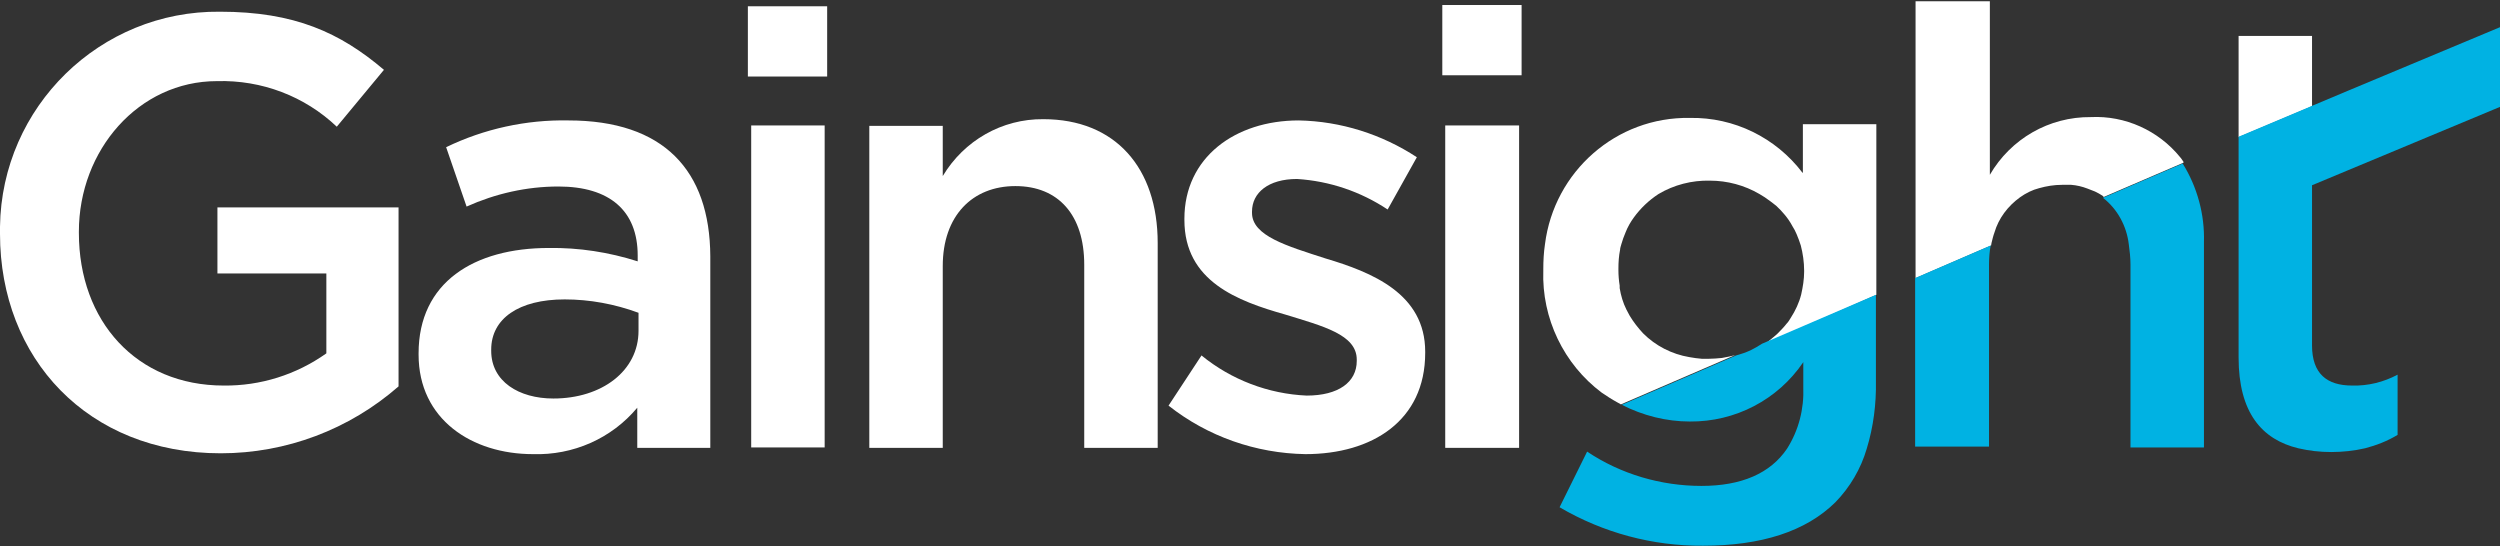
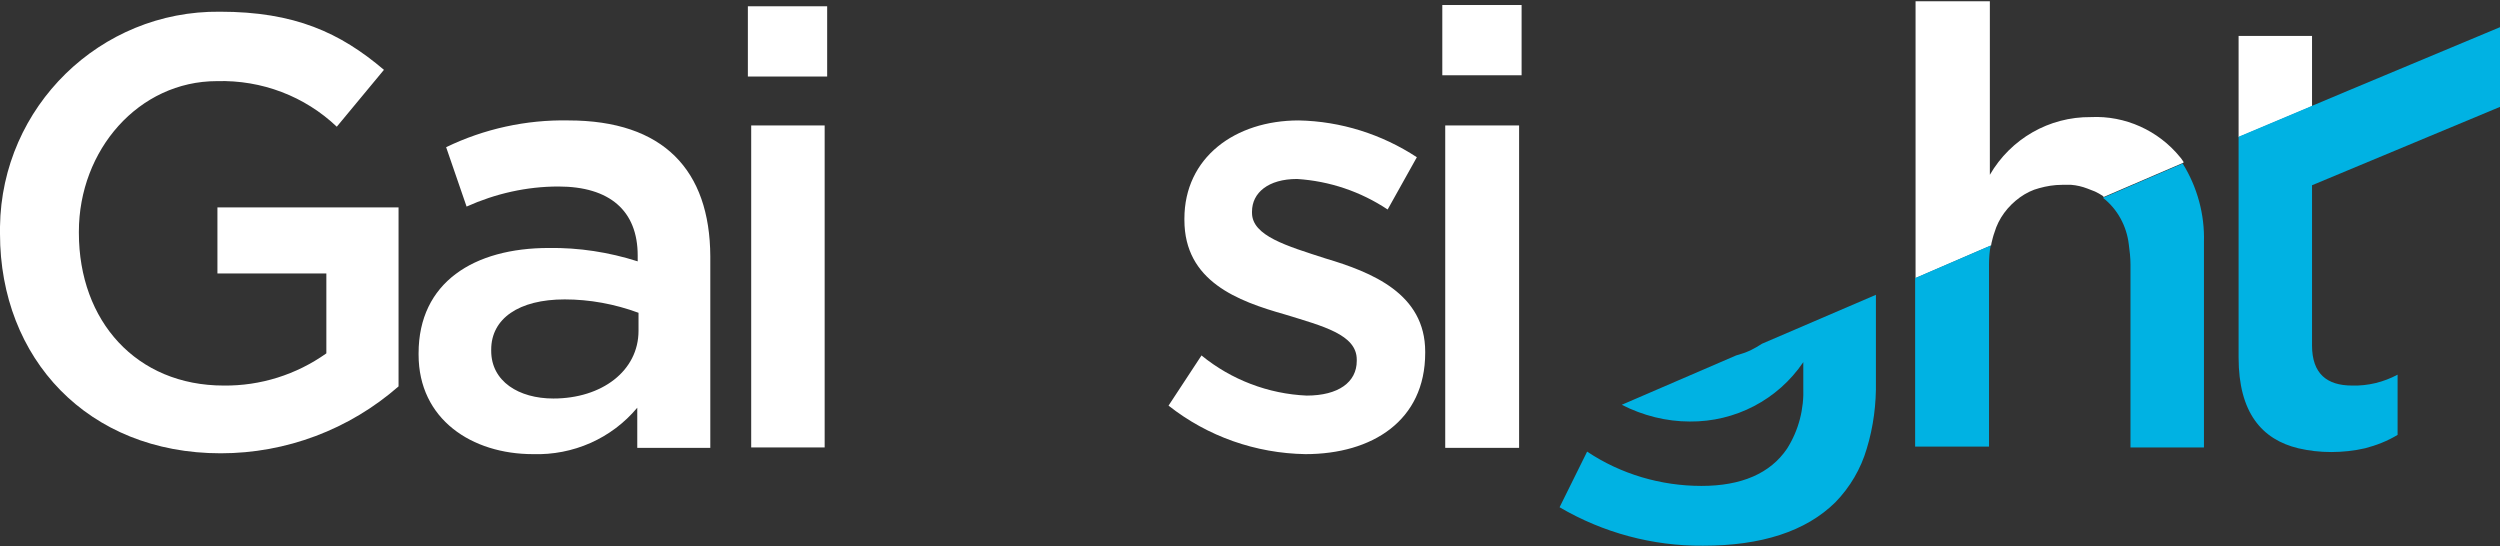
<svg xmlns="http://www.w3.org/2000/svg" width="435" height="95" viewBox="0 0 435 95" fill="none">
  <rect x="0" y="0" width="435" height="95" fill="#333333" stroke="none" />
  <g clip-path="url(#clip0)">
    <path d="M37.833 47.586H56.786V61.483C51.557 65.194 45.313 67.159 38.922 67.086C23.745 67.086 13.725 55.881 13.725 40.528V40.31C13.725 26.121 24.109 14.116 37.761 14.116C45.53 13.897 53.01 16.735 58.601 22.047L66.807 12.151C59.182 5.675 51.267 2.037 38.269 2.037C17.428 1.819 0.29 18.554 0 39.437C0 39.8 0 40.092 0 40.455V40.674C0 62.357 15.249 78.873 38.414 78.873C49.815 78.873 60.78 74.726 69.348 67.232V36.09H37.833V47.586Z" fill="white" />
    <path fill-rule="evenodd" clip-rule="evenodd" d="M77.627 25.612C84.235 22.411 91.569 20.81 98.903 20.955C115.46 20.955 123.521 29.614 123.593 44.603V77.928H110.885V70.942C106.383 76.327 99.702 79.237 92.731 79.019C82.129 79.019 72.834 72.98 72.834 61.702V61.483C72.834 49.114 82.492 43.148 95.491 43.148C100.719 43.075 105.947 43.875 110.958 45.476V44.458C110.958 36.672 106.093 32.452 97.161 32.452C91.642 32.452 86.196 33.689 81.185 35.944L77.627 25.612ZM96.289 69.342C104.713 69.342 111.103 64.54 111.103 57.554V54.426C106.964 52.898 102.607 52.097 98.25 52.097C90.262 52.097 85.47 55.444 85.47 60.829V61.047C85.47 66.359 90.262 69.342 96.289 69.342Z" fill="white" />
    <path d="M143.49 21.828H130.709V77.855H143.49V21.828Z" fill="white" />
    <path d="M143.926 1.092H130.129V13.316H143.926V1.092Z" fill="white" />
-     <path d="M164.04 46.277C164.04 37.545 169.196 32.379 176.676 32.379C184.155 32.379 188.657 37.4 188.657 46.059V77.928H201.438V42.275C201.438 29.25 194.104 20.737 181.541 20.737C174.352 20.665 167.744 24.448 164.04 30.633V21.901H151.26V77.928H164.04V46.277Z" fill="white" />
    <path d="M227.362 68.832C220.681 68.541 214.218 66.067 209.062 61.847L203.326 70.578C210.152 75.963 218.503 78.873 227.144 79.019C238.762 79.019 247.985 73.198 247.985 61.41V61.192C247.985 51.078 238.69 47.368 230.63 44.967C223.876 42.783 217.849 41.037 217.849 37.035V36.817C217.849 33.543 220.681 31.142 225.692 31.142C231.356 31.506 236.729 33.324 241.45 36.453L246.532 27.358C240.433 23.356 233.316 21.101 225.982 20.955C214.872 20.955 206.085 27.431 206.085 38.054V38.272C206.085 48.968 215.38 52.388 223.586 54.717C230.194 56.754 236.076 58.209 236.076 62.575V62.793C236.076 66.504 232.881 68.832 227.362 68.832Z" fill="white" />
    <path d="M264.758 0.873H250.961V13.097H264.758V0.873Z" fill="white" />
    <path d="M251.47 21.828V77.927H256.553H264.323V74.799V21.828H251.47Z" fill="white" />
-     <path d="M313.629 30.051C308.982 23.939 301.72 20.373 294.022 20.519C281.242 20.301 270.422 29.832 268.825 42.493C268.607 43.948 268.534 45.404 268.534 46.859V47.077C268.244 55.372 272.092 63.376 278.701 68.323C279.572 68.905 280.443 69.487 281.387 69.997L282.041 70.361L301.938 61.775C301.212 61.993 300.413 62.139 299.614 62.284C298.815 62.357 298.089 62.43 297.29 62.43H296.129C295.402 62.357 294.676 62.284 293.95 62.139C290.9 61.629 288.068 60.174 285.89 57.991C285.018 57.045 284.219 56.027 283.566 54.935C283.348 54.572 283.203 54.208 282.985 53.844C282.404 52.68 282.041 51.443 281.823 50.133C281.823 49.987 281.823 49.842 281.823 49.696C281.678 48.823 281.605 47.877 281.605 47.004V46.713C281.605 45.622 281.678 44.53 281.896 43.439C281.896 43.148 282.041 42.784 282.113 42.493C282.331 41.765 282.549 41.11 282.84 40.456C283.203 39.51 283.711 38.637 284.292 37.836C285.454 36.236 286.906 34.853 288.576 33.762C291.263 32.161 294.386 31.36 297.508 31.433C300.558 31.433 303.535 32.233 306.15 33.762L307.094 34.344C307.747 34.78 308.401 35.29 309.054 35.799C310.143 36.818 311.16 37.982 311.886 39.364C312.177 39.801 312.394 40.237 312.612 40.747C312.903 41.401 313.121 42.056 313.338 42.711C313.701 44.094 313.919 45.622 313.919 47.077V47.295C313.919 48.605 313.701 49.915 313.411 51.224C313.048 52.68 312.394 54.062 311.596 55.299C311.378 55.663 311.16 56.027 310.87 56.318C310.361 56.972 309.78 57.555 309.199 58.137L308.255 58.937C307.965 59.155 307.747 59.374 307.457 59.592L306.731 60.028L326.483 51.297V21.61H313.701V30.051H313.629Z" fill="white" />
    <path d="M346.523 42.275C346.669 41.693 346.815 41.038 347.034 40.456C347.76 37.982 349.358 35.872 351.464 34.344C352.478 33.617 353.642 33.034 354.802 32.743C356.109 32.379 357.418 32.161 358.798 32.161C359.305 32.161 359.885 32.161 360.393 32.161C361.338 32.234 362.283 32.452 363.228 32.816C363.662 32.961 364.096 33.18 364.534 33.325C364.968 33.544 365.406 33.762 365.84 34.053C365.913 34.126 365.986 34.199 366.059 34.271L379.929 28.305V28.159C379.71 27.868 379.564 27.577 379.348 27.359C375.572 22.702 369.763 20.083 363.808 20.374C356.546 20.301 349.865 24.157 346.235 30.415V0.219H333.307V48.387L346.45 42.711" fill="white" />
    <path d="M402.293 6.258H389.515V23.066V23.866L402.293 18.482V6.258Z" fill="white" />
    <path d="M304.552 60.974C303.754 61.338 302.882 61.629 302.084 61.847L282.187 70.433C285.89 72.325 289.957 73.344 294.023 73.344C301.938 73.417 309.345 69.56 313.775 63.012V67.377C313.92 71.161 312.976 74.872 310.943 78.073C308.038 82.366 303.028 84.549 296.056 84.549C289.013 84.549 282.041 82.512 276.159 78.582L271.367 88.26C278.919 92.698 287.56 95.027 296.347 94.954C306.44 94.954 314.21 92.48 319.365 87.387C321.908 84.767 323.794 81.566 324.812 78.073C325.973 74.29 326.483 70.288 326.41 66.286V51.297L306.586 59.81C305.932 60.247 305.279 60.61 304.552 60.974Z" fill="#00B2E3" />
    <path d="M365.914 34.417C368.453 36.381 370.052 39.364 370.416 42.566C370.562 43.657 370.705 44.822 370.705 45.986V77.855H383.487V42.129C383.633 37.327 382.323 32.525 379.783 28.45L365.914 34.417Z" fill="#00B2E3" />
    <path d="M333.307 77.709H346.089V46.058C346.089 44.967 346.162 43.803 346.377 42.711L333.234 48.386V77.709H333.307Z" fill="#00B2E3" />
    <path d="M435.699 5.748V4.438L408.54 15.789L389.515 23.793V62.211C389.515 71.816 393.58 76.472 399.899 78C401.786 78.437 403.673 78.655 405.636 78.655C407.595 78.655 409.628 78.437 411.518 78C413.477 77.491 415.367 76.763 417.181 75.672V65.195C414.711 66.504 412.025 67.159 409.266 67.086C404.909 67.086 402.293 65.049 402.293 60.101V32.233L435.626 18.336L435.699 5.748Z" fill="#00B2E3" />
  </g>
  <defs>
    <clipPath id="clip0">
      <rect width="435" height="95" fill="white" />
    </clipPath>
  </defs>
</svg>